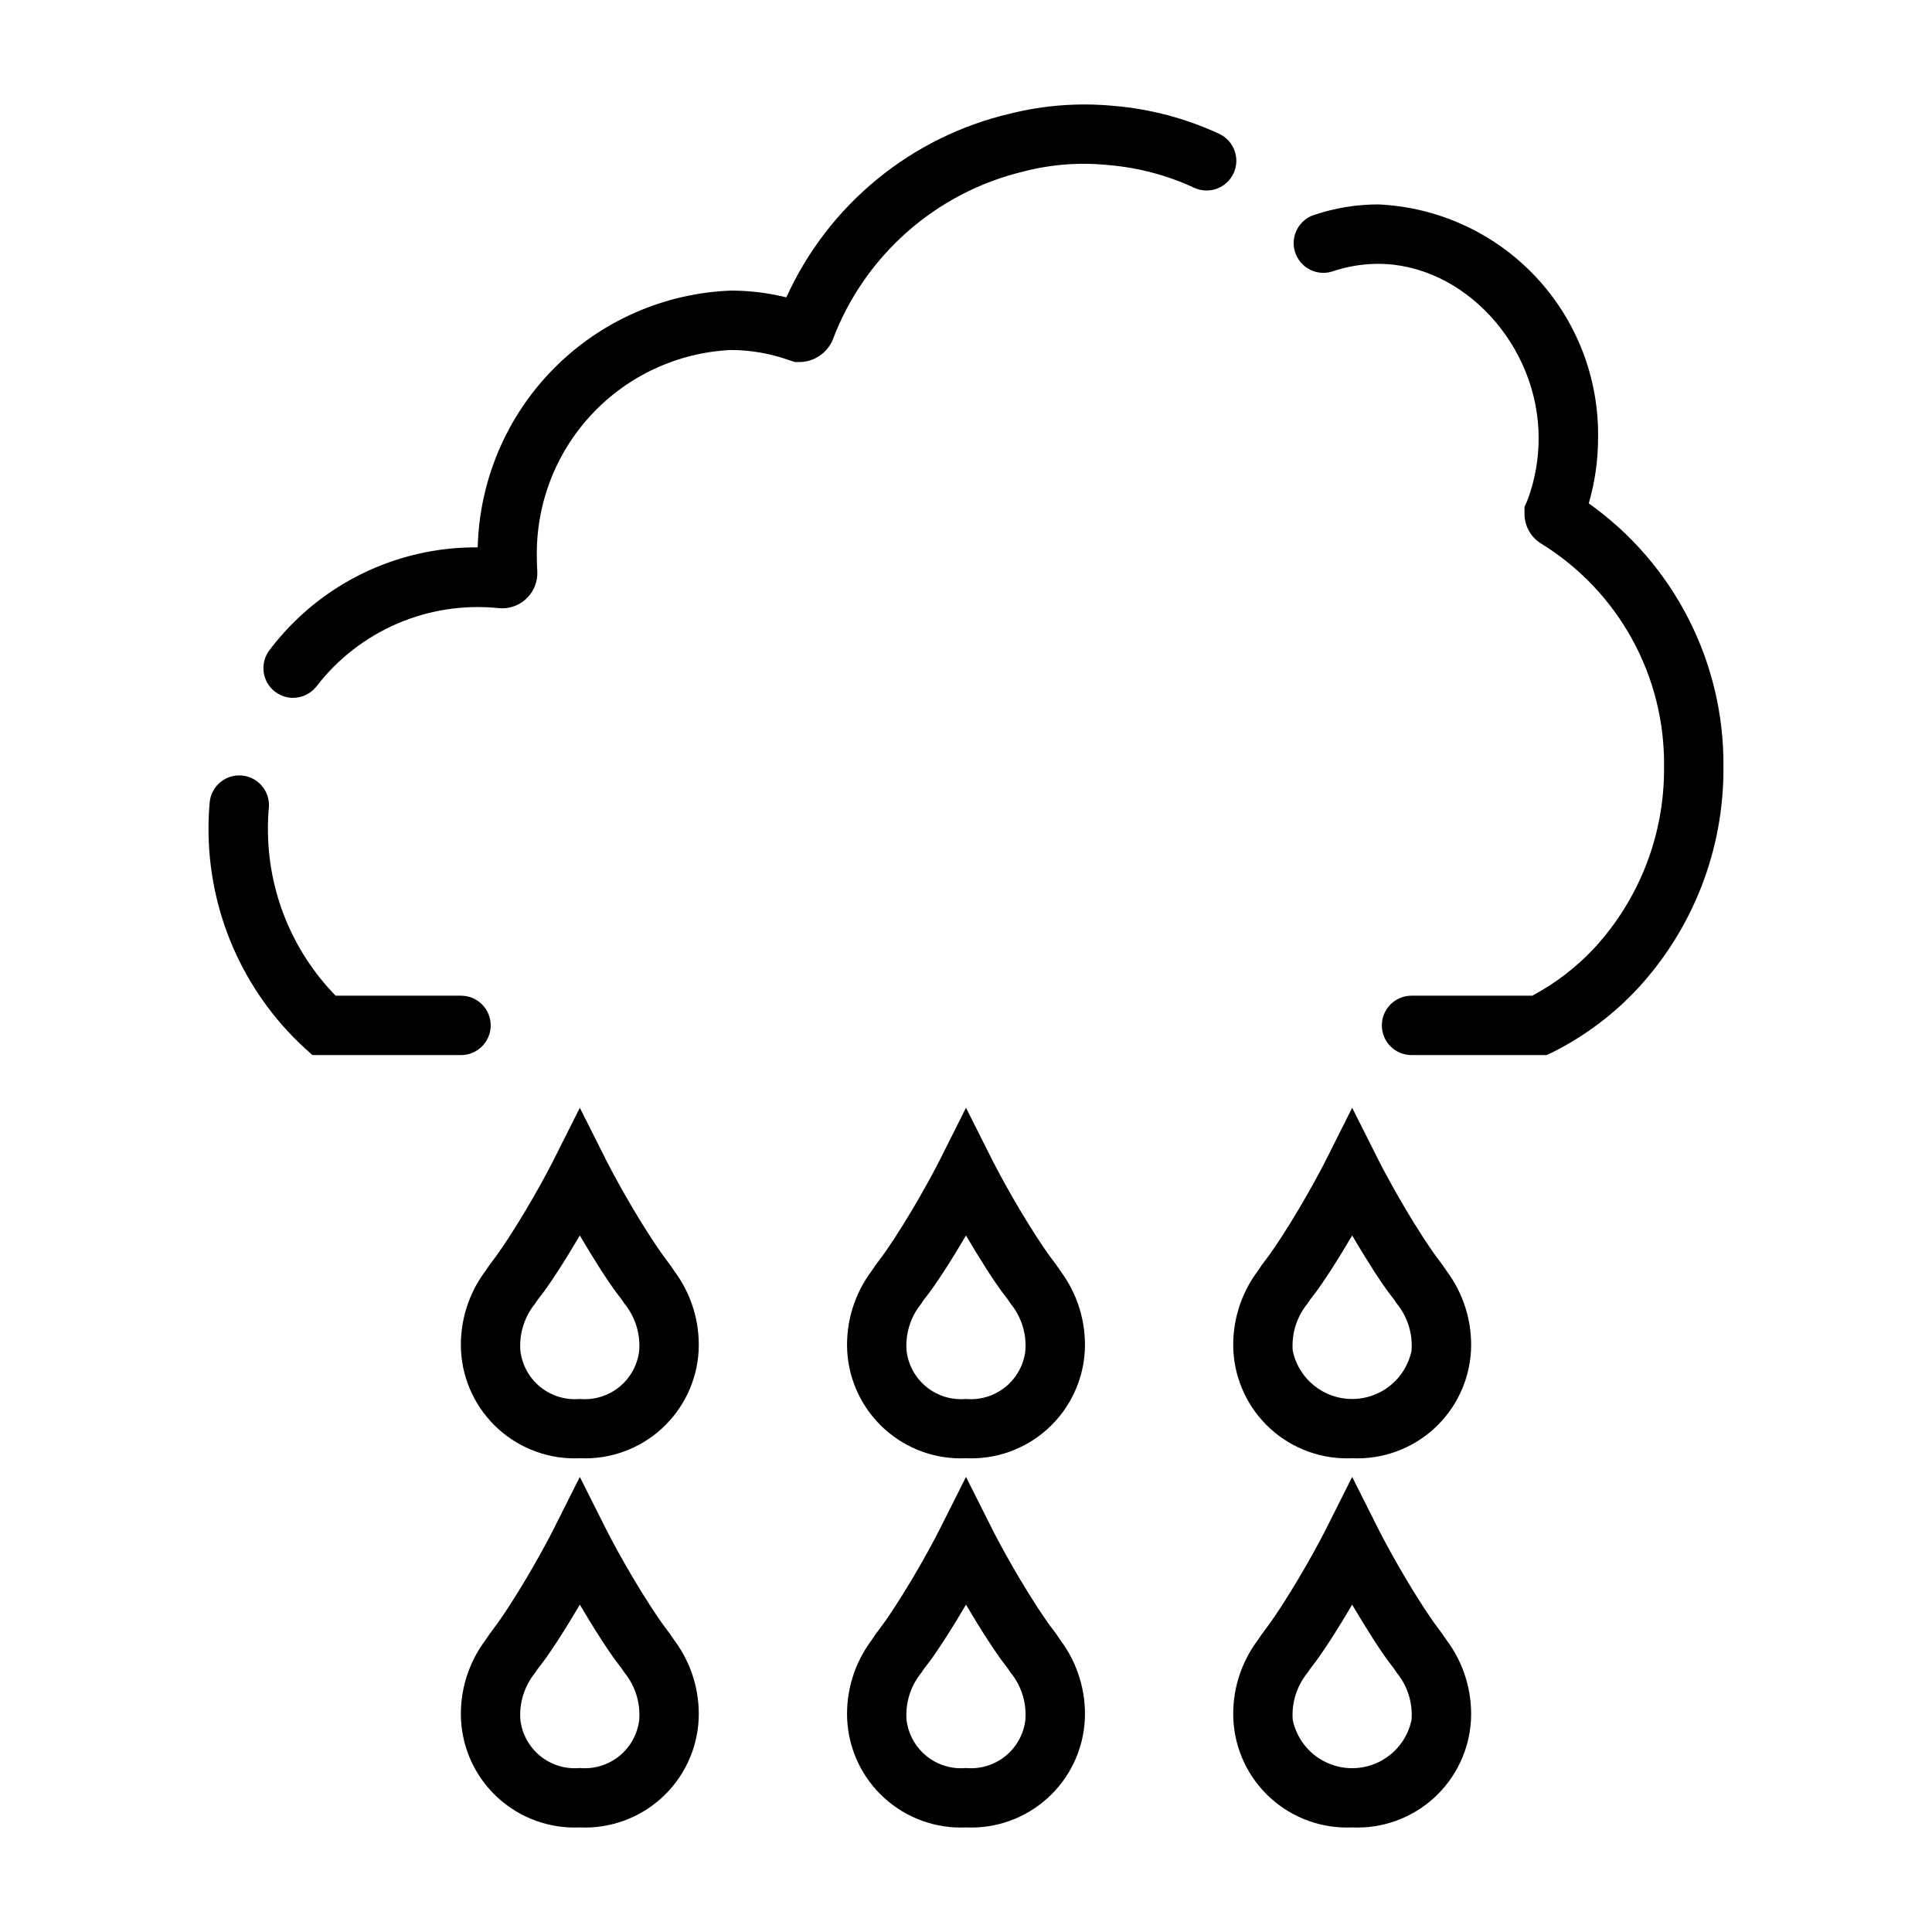
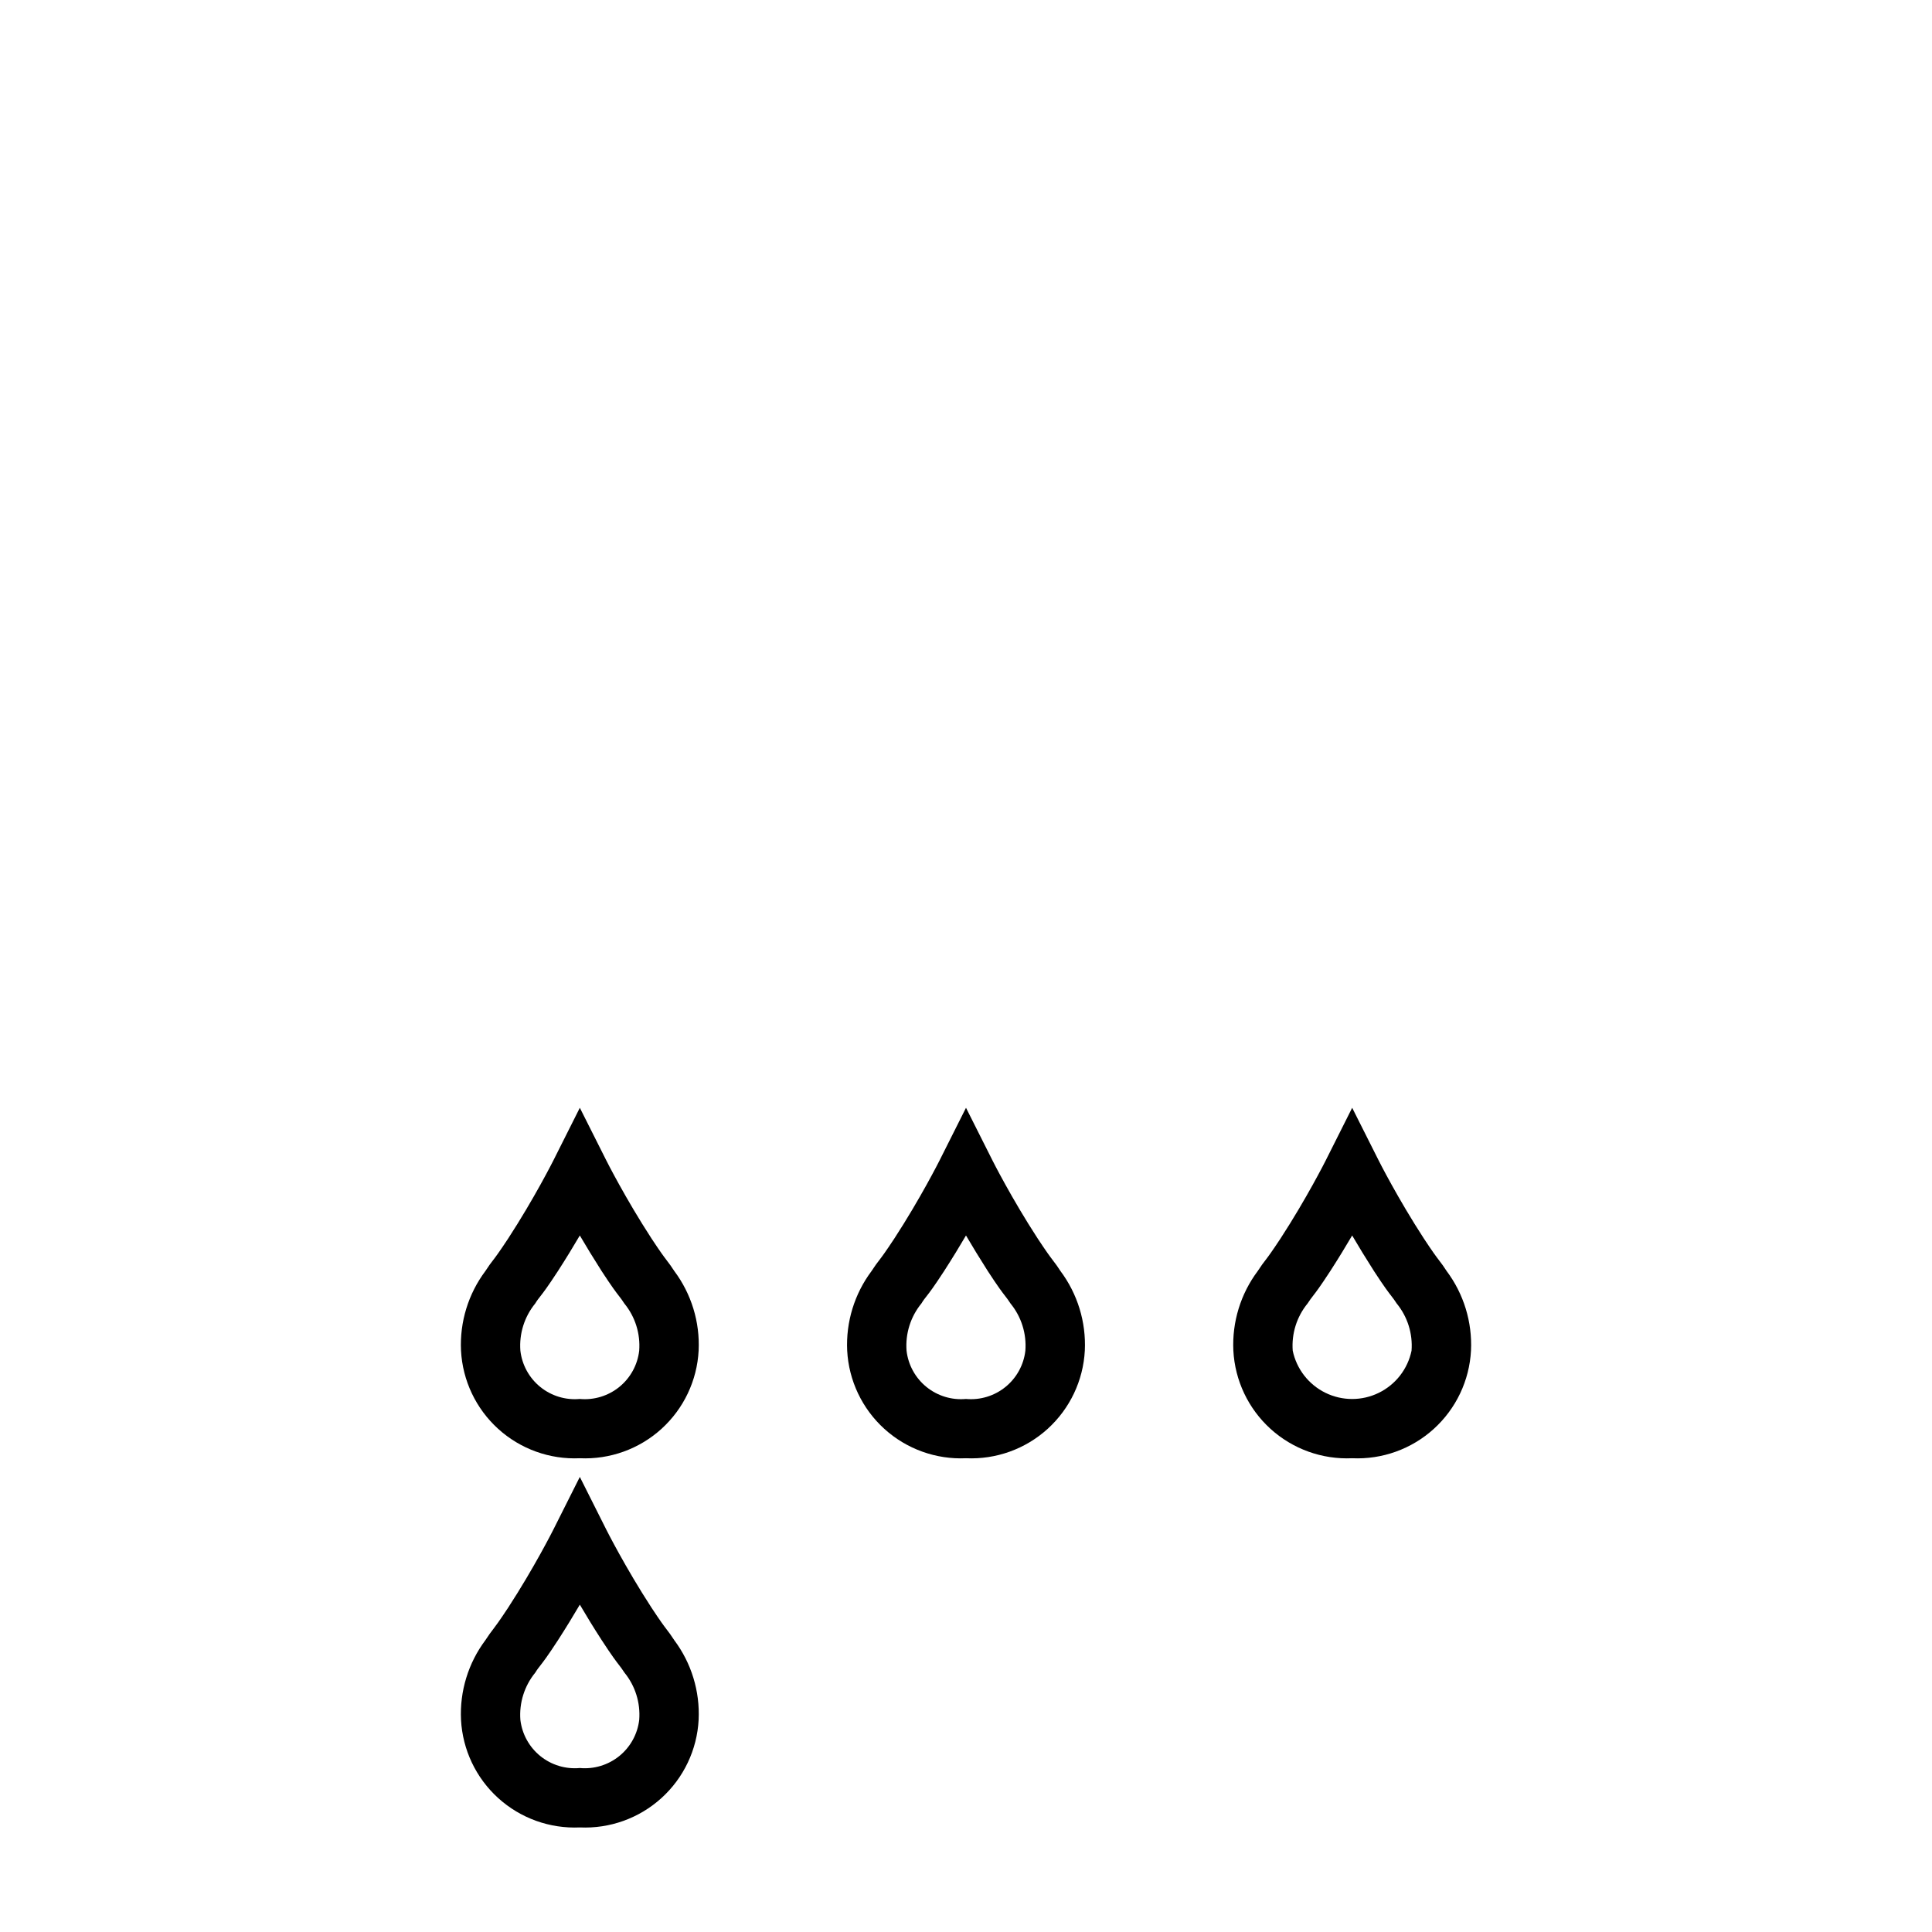
<svg xmlns="http://www.w3.org/2000/svg" fill="#000000" width="800px" height="800px" version="1.1" viewBox="144 144 512 512">
  <g>
    <path d="m400 530.45c-7.953 0.363-15.727-2.43-21.629-7.777-5.898-5.348-9.441-12.809-9.859-20.758-0.359-7.57 1.926-15.027 6.469-21.09 0.922-1.426 1.449-2.109 2.086-2.938 0.637-0.828 1.574-2.078 3.938-5.66 6.879-10.562 11.918-20.555 11.965-20.656l7.031-13.996 7.039 13.996c0.047 0.102 5.086 10.094 11.965 20.656 2.363 3.582 3.219 4.723 3.938 5.66h-0.004c0.746 0.945 1.441 1.926 2.086 2.938 4.539 6.066 6.824 13.523 6.465 21.09-0.418 7.949-3.965 15.41-9.863 20.758-5.898 5.348-13.672 8.141-21.625 7.777zm0-59.039c-1.707 2.914-3.668 6.125-5.809 9.445-2.754 4.227-3.816 5.598-4.66 6.684-0.41 0.527-0.789 0.969-1.348 1.891-2.871 3.512-4.281 7.992-3.938 12.516 0.434 3.766 2.324 7.211 5.266 9.602 2.945 2.391 6.703 3.535 10.48 3.191 3.773 0.344 7.535-0.801 10.477-3.191s4.832-5.836 5.266-9.602c0.344-4.519-1.066-9-3.938-12.508-0.598-0.922-0.938-1.363-1.348-1.891-0.844-1.086-1.906-2.457-4.66-6.684-2.121-3.32-4.082-6.535-5.789-9.445z" />
-     <path d="m400 628.29c-7.953 0.363-15.727-2.434-21.629-7.781-5.898-5.344-9.441-12.805-9.859-20.758-0.363-7.57 1.926-15.031 6.469-21.098 0.922-1.426 1.449-2.102 2.078-2.93s1.574-2.078 3.938-5.66c6.902-10.605 11.918-20.555 11.965-20.656l7.039-14.008 7.039 14.012c0.047 0.102 5.086 10.094 11.965 20.656 2.363 3.582 3.219 4.723 3.938 5.66 0.715 0.938 1.156 1.504 2.078 2.93l-0.004-0.004c4.543 6.066 6.832 13.527 6.473 21.098-0.418 7.953-3.965 15.414-9.863 20.758-5.898 5.348-13.672 8.145-21.625 7.781zm0-59.039c-1.707 2.914-3.668 6.125-5.809 9.445-2.762 4.234-3.816 5.598-4.66 6.684-0.41 0.535-0.789 0.977-1.348 1.898v-0.004c-2.871 3.512-4.281 7.996-3.938 12.516 0.445 3.762 2.34 7.199 5.281 9.582 2.945 2.383 6.699 3.519 10.473 3.172 3.773 0.348 7.535-0.801 10.477-3.188 2.941-2.391 4.832-5.84 5.266-9.605 0.344-4.523-1.066-9.004-3.938-12.516-0.598-0.922-0.938-1.363-1.348-1.898-0.844-1.086-1.898-2.449-4.66-6.684-2.129-3.281-4.09-6.492-5.797-9.406z" />
    <path d="m502.34 530.45c-7.953 0.363-15.727-2.43-21.629-7.777-5.898-5.348-9.441-12.809-9.859-20.758-0.359-7.57 1.926-15.027 6.469-21.09 0.922-1.426 1.449-2.109 2.086-2.938 0.637-0.828 1.574-2.078 3.938-5.66 6.879-10.562 11.918-20.555 11.965-20.656l7.031-13.996 7.039 13.996c0.047 0.102 5.086 10.094 11.965 20.656 2.363 3.582 3.219 4.723 3.938 5.66h-0.004c0.746 0.945 1.441 1.926 2.086 2.938 4.539 6.066 6.824 13.523 6.465 21.09-0.418 7.949-3.965 15.41-9.863 20.758-5.898 5.348-13.672 8.141-21.625 7.777zm0-59.039c-1.707 2.914-3.668 6.125-5.809 9.445-2.754 4.227-3.816 5.598-4.66 6.684-0.41 0.527-0.746 0.969-1.348 1.891-2.871 3.512-4.281 7.992-3.938 12.516 1.016 4.859 4.215 8.98 8.676 11.164 4.461 2.184 9.68 2.184 14.137 0 4.461-2.184 7.664-6.305 8.676-11.164 0.344-4.519-1.062-9-3.934-12.508-0.598-0.922-0.938-1.363-1.348-1.891-0.844-1.086-1.906-2.457-4.66-6.684-2.125-3.32-4.086-6.535-5.793-9.445z" />
-     <path d="m502.34 628.29c-7.953 0.363-15.727-2.434-21.629-7.781-5.898-5.344-9.441-12.805-9.859-20.758-0.363-7.57 1.926-15.031 6.469-21.098 0.922-1.426 1.449-2.102 2.078-2.93 0.629-0.828 1.574-2.078 3.938-5.66 6.902-10.605 11.918-20.555 11.965-20.656l7.039-14.008 7.039 14.012c0.047 0.102 5.086 10.094 11.965 20.656 2.363 3.582 3.219 4.723 3.938 5.66 0.715 0.938 1.156 1.504 2.078 2.93l-0.004-0.004c4.543 6.066 6.832 13.527 6.473 21.098-0.418 7.953-3.965 15.414-9.863 20.758-5.898 5.348-13.672 8.145-21.625 7.781zm0-59.039c-1.707 2.914-3.668 6.125-5.809 9.445-2.762 4.234-3.816 5.598-4.66 6.684-0.41 0.535-0.746 0.977-1.348 1.898v-0.004c-2.871 3.512-4.281 7.996-3.938 12.516 1.016 4.863 4.215 8.98 8.676 11.164 4.461 2.184 9.68 2.184 14.137 0 4.461-2.184 7.664-6.301 8.676-11.164 0.344-4.519-1.062-9.004-3.934-12.516-0.598-0.922-0.938-1.363-1.348-1.898-0.844-1.086-1.898-2.449-4.66-6.684-2.125-3.32-4.086-6.531-5.793-9.445z" />
    <path d="m297.66 530.45c-7.953 0.363-15.73-2.43-21.629-7.777-5.898-5.348-9.441-12.809-9.859-20.758-0.359-7.57 1.926-15.027 6.469-21.09 0.922-1.426 1.449-2.109 2.086-2.938 0.637-0.828 1.574-2.078 3.938-5.66 6.879-10.562 11.918-20.555 11.965-20.656l7.031-13.996 7.039 13.996c0.047 0.102 5.086 10.094 11.965 20.656 2.363 3.582 3.219 4.723 3.938 5.66h-0.004c0.746 0.945 1.441 1.926 2.086 2.938 4.539 6.066 6.824 13.523 6.461 21.09-0.414 7.949-3.961 15.41-9.859 20.758-5.898 5.348-13.676 8.141-21.625 7.777zm0-59.039c-1.707 2.914-3.668 6.125-5.809 9.445-2.754 4.227-3.816 5.598-4.66 6.684-0.41 0.527-0.789 0.969-1.348 1.891-2.871 3.512-4.281 7.992-3.938 12.516 0.434 3.766 2.324 7.211 5.266 9.602 2.941 2.391 6.703 3.535 10.48 3.191 3.773 0.344 7.535-0.801 10.477-3.191 2.941-2.391 4.832-5.836 5.266-9.602 0.344-4.519-1.066-9-3.938-12.508-0.598-0.922-0.938-1.363-1.348-1.891-0.844-1.086-1.906-2.457-4.66-6.684-2.121-3.32-4.082-6.535-5.789-9.445z" />
    <path d="m297.66 628.29c-7.953 0.363-15.73-2.434-21.629-7.781-5.898-5.344-9.441-12.805-9.859-20.758-0.363-7.57 1.926-15.031 6.469-21.098 0.922-1.426 1.449-2.102 2.078-2.93s1.574-2.078 3.938-5.66c6.902-10.605 11.918-20.555 11.965-20.656l7.039-14.008 7.039 14.012c0.047 0.102 5.086 10.094 11.965 20.656 2.363 3.582 3.219 4.723 3.938 5.66 0.715 0.938 1.156 1.504 2.078 2.93l-0.004-0.004c4.543 6.066 6.832 13.527 6.469 21.098-0.414 7.953-3.961 15.414-9.859 20.758-5.898 5.348-13.676 8.145-21.625 7.781zm0-59.039c-1.707 2.914-3.668 6.125-5.809 9.445-2.762 4.234-3.816 5.598-4.66 6.684-0.41 0.535-0.789 0.977-1.348 1.898v-0.004c-2.871 3.512-4.281 7.996-3.938 12.516 0.445 3.762 2.34 7.199 5.281 9.582 2.945 2.383 6.699 3.519 10.473 3.172 3.773 0.348 7.535-0.801 10.477-3.188 2.941-2.391 4.832-5.84 5.266-9.605 0.344-4.523-1.066-9.004-3.938-12.516-0.598-0.922-0.938-1.363-1.348-1.898-0.844-1.086-1.898-2.449-4.66-6.684-2.129-3.281-4.09-6.492-5.797-9.406z" />
-     <path d="m553.86 423.61h-35.785c-4.348 0-7.871-3.523-7.871-7.871 0-4.348 3.523-7.871 7.871-7.871h32.008c6.121-3.273 11.664-7.527 16.406-12.598 12.027-13.051 18.641-30.191 18.5-47.938 0.336-24.059-11.977-46.527-32.434-59.191-2.805-1.664-4.531-4.676-4.551-7.934v-1.828l0.945-2.211c1.863-5.156 2.812-10.598 2.809-16.082 0-24.594-19.883-46.168-42.547-46.168v-0.004c-4.027 0.016-8.023 0.668-11.848 1.93-2 0.719-4.207 0.598-6.117-0.34-1.91-0.934-3.359-2.602-4.019-4.621-0.664-2.019-0.48-4.223 0.508-6.106s2.695-3.285 4.734-3.891c5.398-1.789 11.051-2.703 16.742-2.715 15.863 0.699 30.828 7.562 41.715 19.121 10.887 11.562 16.832 26.914 16.578 42.793-0.004 5.859-0.836 11.688-2.465 17.316 22.629 16.062 35.961 42.184 35.691 69.93 0.137 21.727-7.988 42.691-22.734 58.652-6.43 6.902-14.035 12.605-22.465 16.84zm-287.69 0h-39.363l-2.242-2.016c-16.172-14.953-25.348-35.988-25.309-58.016 0-2.379 0.109-4.758 0.332-7.141 0.5-4.234 4.285-7.305 8.531-6.914 4.25 0.387 7.418 4.09 7.141 8.348-0.172 1.906-0.262 3.801-0.262 5.707h0.004c-0.047 16.543 6.394 32.441 17.938 44.289h33.23c4.348 0 7.871 3.523 7.871 7.871 0 4.348-3.523 7.871-7.871 7.871zm-44.504-94.676c-3.012-0.004-5.758-1.727-7.074-4.441-1.312-2.711-0.961-5.938 0.902-8.305 13.051-17.242 33.48-27.305 55.105-27.133 0.434-17.742 7.609-34.656 20.07-47.297 12.457-12.641 29.266-20.059 47-20.75 4.961 0 9.906 0.602 14.719 1.797 11.133-24.547 33.035-42.535 59.277-48.684 9-2.258 18.32-2.949 27.555-2.055 9.652 0.816 19.086 3.32 27.875 7.402 3.941 1.84 5.644 6.531 3.805 10.473-1.84 3.941-6.531 5.648-10.473 3.805-7.172-3.324-14.875-5.356-22.75-6.004-7.504-0.77-15.082-0.199-22.383 1.691-23.25 5.555-42.227 22.297-50.641 44.676-1.484 3.449-4.84 5.731-8.594 5.84h-1.387l-1.684-0.543c-4.926-1.75-10.109-2.648-15.336-2.652-14.035 0.676-27.258 6.797-36.852 17.062-9.594 10.27-14.805 23.871-14.531 37.922 0 1.219 0.039 2.457 0.117 3.691h0.004c0.121 2.555-0.809 5.051-2.578 6.898-1.766 1.852-4.215 2.894-6.773 2.887l-0.938-0.055c-18.598-1.914-36.859 5.949-48.25 20.773-1.492 1.895-3.773 3-6.188 3z" />
  </g>
</svg>